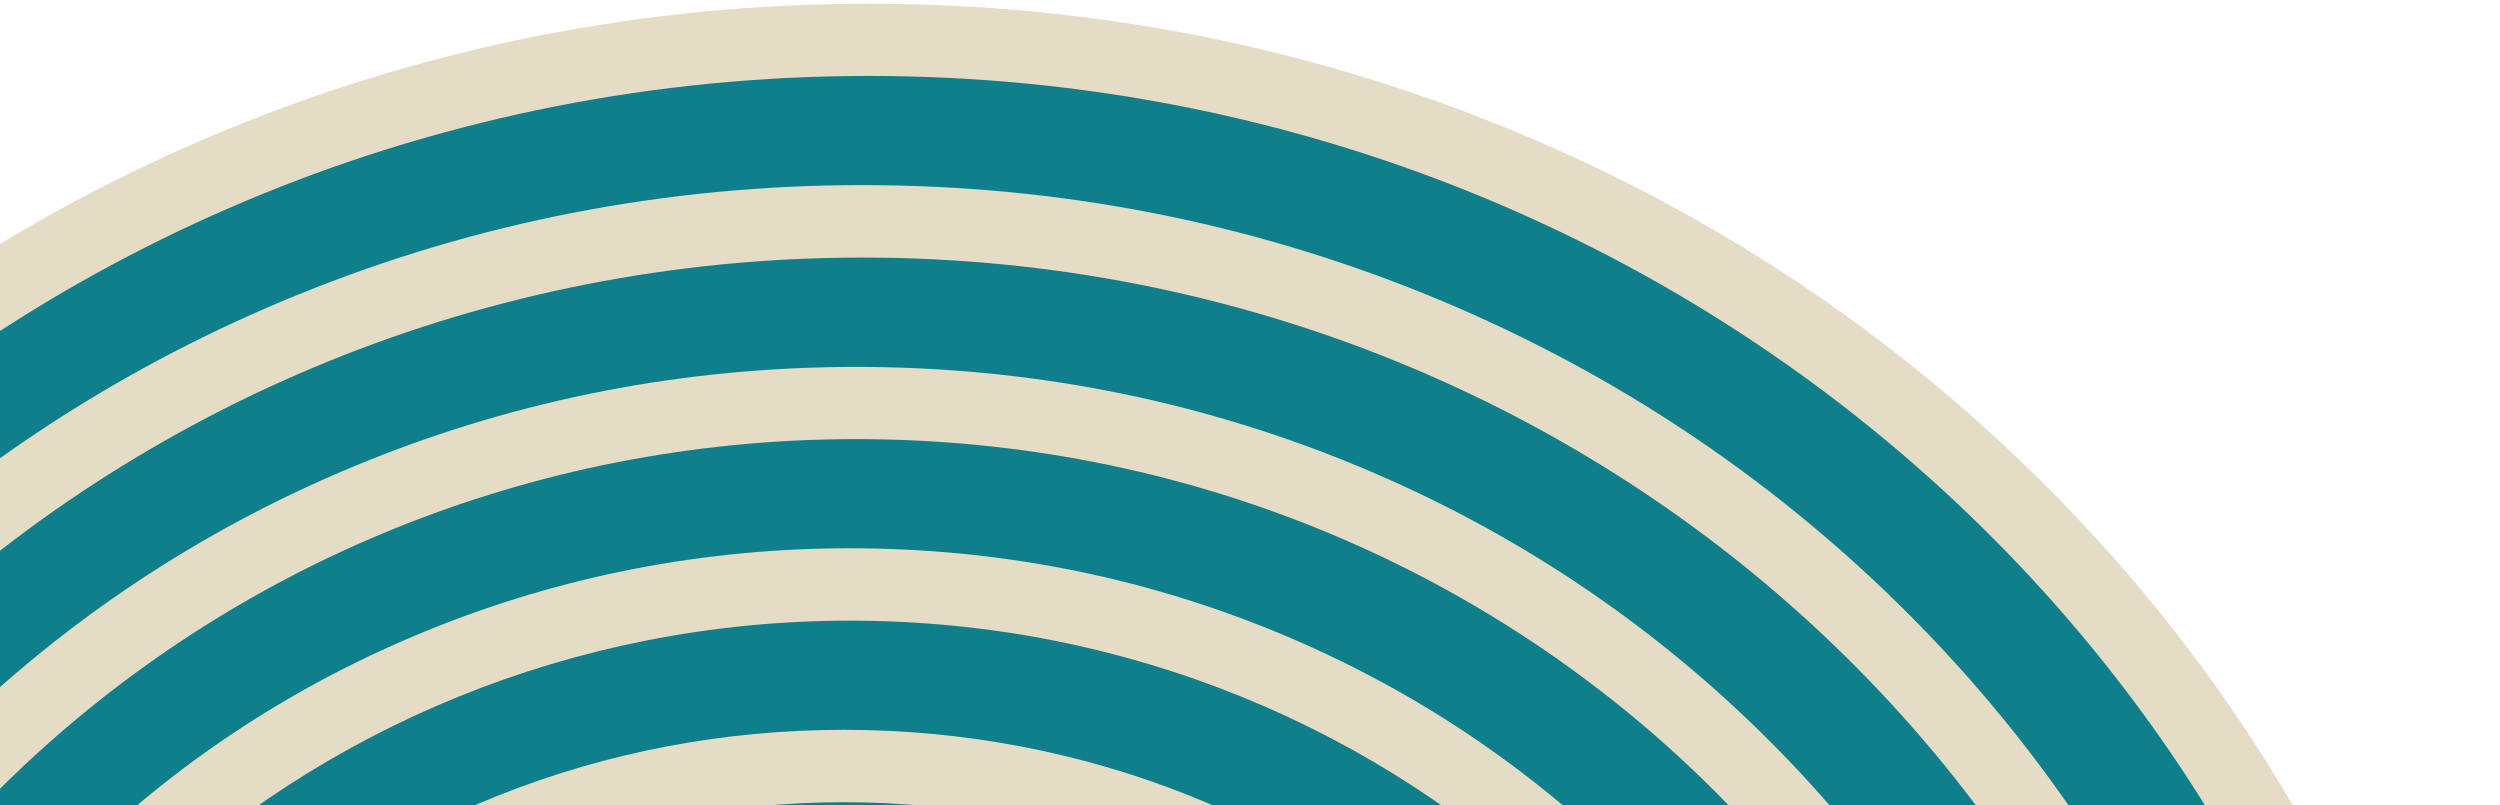
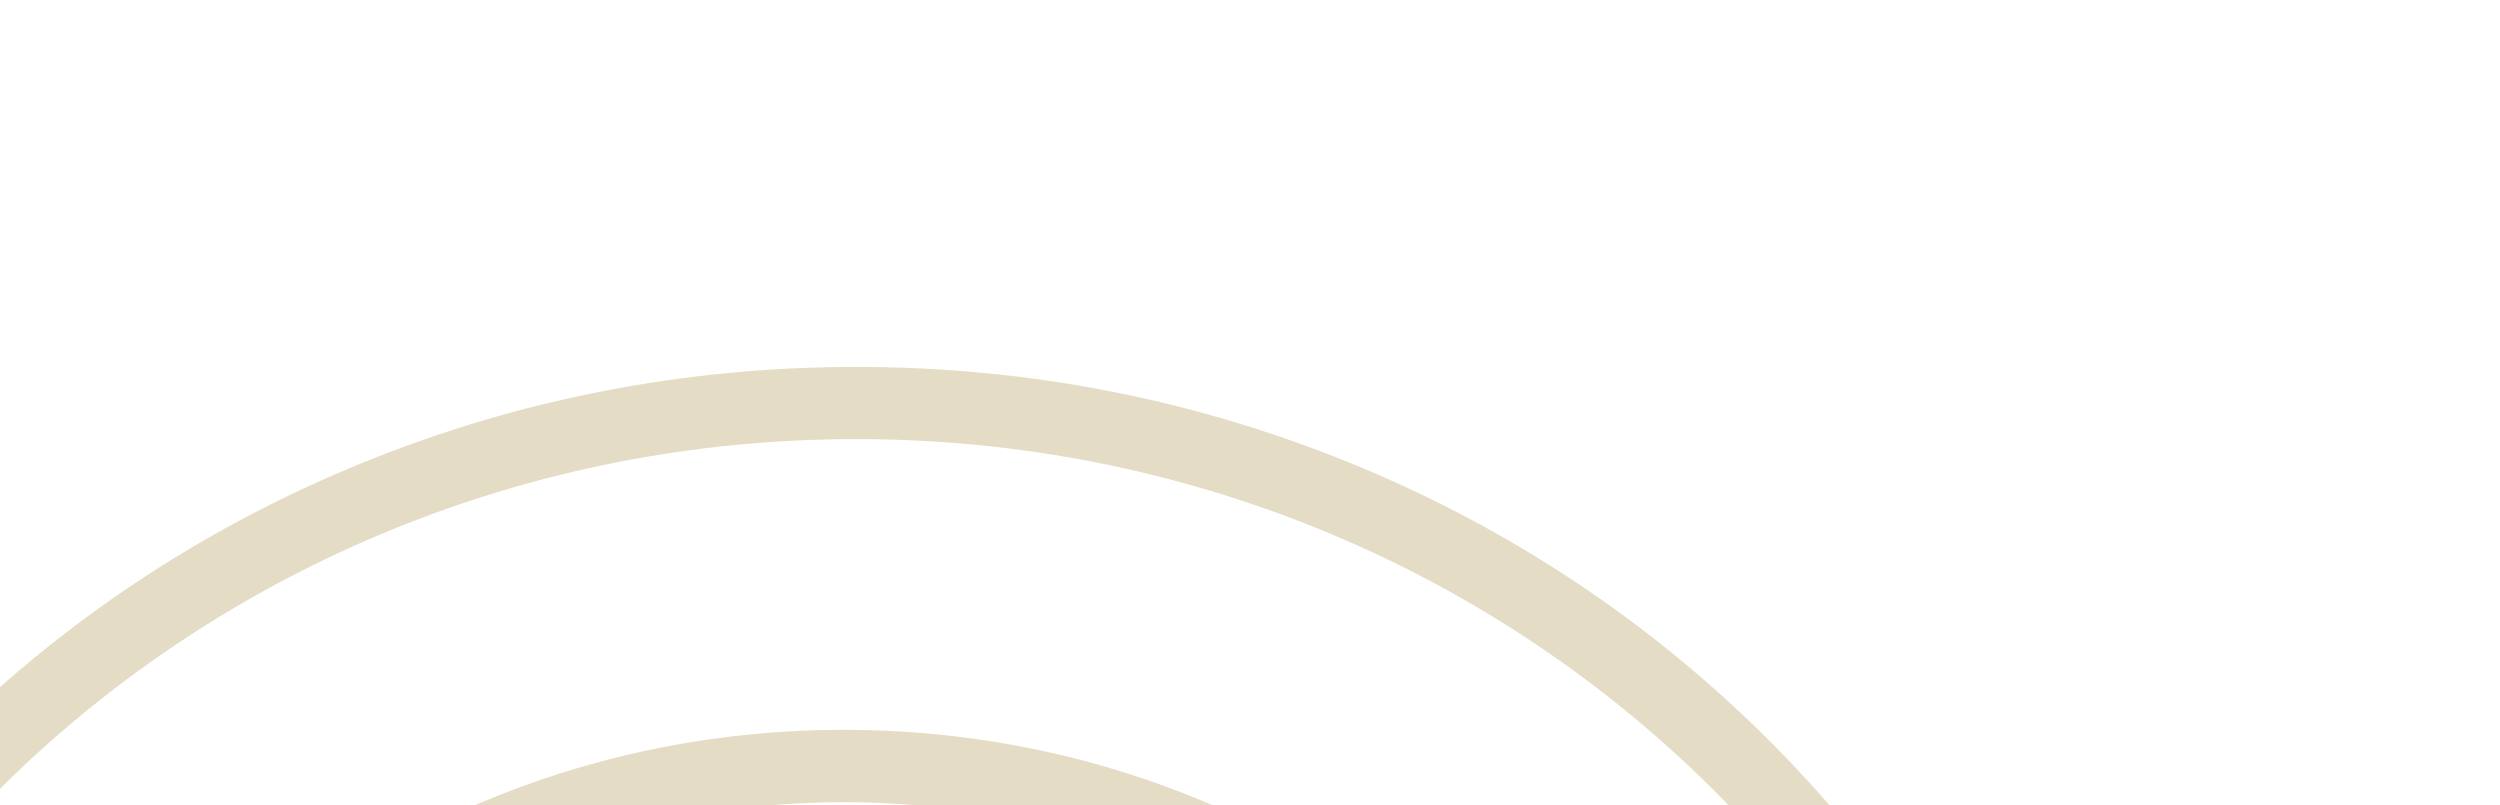
<svg xmlns="http://www.w3.org/2000/svg" width="177" height="57" viewBox="0 0 177 57" fill="none">
-   <path d="M61.5 219.527C123.821 219.527 174.342 171.014 174.342 111.17C174.342 51.325 123.821 2.812 61.5 2.812C-0.821 2.812 -51.342 51.325 -51.342 111.17C-51.342 171.014 -0.821 219.527 61.5 219.527Z" fill="#0F7F8B" />
-   <path d="M61.5 222.086C45.908 222.086 30.779 219.153 16.541 213.371C2.786 207.784 -9.567 199.788 -20.17 189.6C-30.779 179.413 -39.107 167.551 -44.924 154.348C-50.946 140.669 -54 126.148 -54 111.175C-54 96.203 -50.946 81.676 -44.924 68.003C-39.107 54.794 -30.779 42.932 -20.17 32.751C-9.561 22.563 2.792 14.566 16.541 8.98C30.786 3.198 45.908 0.265 61.5 0.265C77.092 0.265 92.22 3.198 106.459 8.98C120.214 14.566 132.567 22.563 143.17 32.751C153.779 42.938 162.107 54.8 167.924 68.003C173.946 81.682 177 96.203 177 111.175C177 126.148 173.946 140.675 167.924 154.348C162.107 167.557 153.779 179.419 143.17 189.6C132.561 199.788 120.208 207.784 106.459 213.371C92.214 219.153 77.092 222.086 61.5 222.086ZM61.5 5.376C0.752 5.376 -48.671 52.835 -48.671 111.17C-48.671 169.504 0.752 216.963 61.5 216.963C122.248 216.963 171.671 169.504 171.671 111.17C171.671 52.835 122.248 5.376 61.5 5.376Z" fill="#E5DCC6" />
-   <path d="M61.055 210.076C47.212 210.076 33.778 207.47 21.135 202.334C8.925 197.371 -2.043 190.271 -11.465 181.229C-20.881 172.188 -28.275 161.656 -33.444 149.925C-38.791 137.784 -41.505 124.883 -41.505 111.591C-41.505 98.299 -38.791 85.398 -33.444 73.257C-28.275 61.532 -20.881 51 -11.465 41.953C-2.049 32.911 8.918 25.811 21.135 20.848C33.778 15.712 47.212 13.106 61.055 13.106C74.897 13.106 88.332 15.712 100.975 20.848C113.185 25.811 124.153 32.911 133.575 41.953C142.99 50.995 150.385 61.526 155.553 73.257C160.901 85.398 163.615 98.299 163.615 111.591C163.615 124.883 160.901 137.784 155.553 149.925C150.385 161.65 142.99 172.182 133.575 181.229C124.159 190.271 113.191 197.371 100.975 202.334C88.332 207.47 74.897 210.076 61.055 210.076ZM61.055 18.235C7.447 18.235 -36.17 60.119 -36.17 111.597C-36.17 163.075 7.447 204.958 61.055 204.958C114.663 204.958 158.28 163.075 158.28 111.597C158.28 60.119 114.663 18.235 61.055 18.235Z" fill="#E5DCC6" />
  <path d="M60.616 198.072C48.517 198.072 36.783 195.798 25.735 191.31C15.064 186.976 5.481 180.772 -2.748 172.87C-10.976 164.969 -17.437 155.767 -21.95 145.52C-26.624 134.911 -28.992 123.637 -28.992 112.024C-28.992 100.412 -26.624 89.138 -21.95 78.529C-17.437 68.282 -10.976 59.08 -2.748 51.179C5.481 43.277 15.064 37.073 25.735 32.739C36.783 28.251 48.523 25.977 60.616 25.977C72.709 25.977 84.449 28.251 95.497 32.739C106.168 37.073 115.751 43.277 123.98 51.179C132.208 59.08 138.669 68.282 143.182 78.529C147.856 89.138 150.224 100.412 150.224 112.024C150.224 123.637 147.856 134.911 143.182 145.52C138.669 155.767 132.208 164.969 123.98 172.87C115.751 180.772 106.168 186.976 95.497 191.31C84.449 195.798 72.709 198.072 60.616 198.072ZM60.616 31.089C14.143 31.089 -23.663 67.392 -23.663 112.019C-23.663 156.645 14.143 192.948 60.616 192.948C107.089 192.948 144.895 156.645 144.895 112.019C144.895 67.392 107.089 31.089 60.616 31.089Z" fill="#E5DCC6" />
-   <path d="M60.176 186.062C49.827 186.062 39.787 184.115 30.334 180.273C21.203 176.563 13.005 171.256 5.963 164.499C-1.079 157.738 -6.606 149.865 -10.464 141.097C-14.464 132.019 -16.492 122.378 -16.492 112.44C-16.492 102.502 -14.464 92.861 -10.464 83.783C-6.6 75.015 -1.073 67.142 5.963 60.381C13.005 53.619 21.203 48.311 30.334 44.607C39.787 40.766 49.827 38.818 60.176 38.818C70.526 38.818 80.566 40.766 90.019 44.607C99.15 48.317 107.348 53.624 114.39 60.381C121.432 67.142 126.959 75.015 130.817 83.783C134.817 92.861 136.845 102.502 136.845 112.44C136.845 122.378 134.817 132.019 130.817 141.097C126.953 149.865 121.426 157.738 114.39 164.499C107.348 171.261 99.15 176.569 90.019 180.273C80.566 184.115 70.526 186.062 60.176 186.062ZM60.176 43.942C20.844 43.942 -11.156 74.67 -11.156 112.44C-11.156 150.21 20.844 180.938 60.176 180.938C99.509 180.938 131.509 150.21 131.509 112.44C131.509 74.67 99.509 43.942 60.176 43.942Z" fill="#E5DCC6" />
  <path d="M59.738 174.052C42.718 174.052 26.717 167.688 14.68 156.129C2.643 144.57 -3.985 129.206 -3.985 112.862C-3.985 96.518 2.643 81.153 14.68 69.594C26.717 58.036 42.718 51.671 59.738 51.671C76.758 51.671 92.758 58.036 104.795 69.594C116.832 81.153 123.46 96.518 123.46 112.862C123.46 129.206 116.832 144.57 104.795 156.129C92.758 167.688 76.758 174.052 59.738 174.052ZM59.738 56.795C27.546 56.795 1.351 81.949 1.351 112.862C1.351 143.774 27.546 168.928 59.738 168.928C91.93 168.928 118.125 143.774 118.125 112.862C118.125 81.949 91.93 56.795 59.738 56.795Z" fill="#E5DCC6" />
</svg>